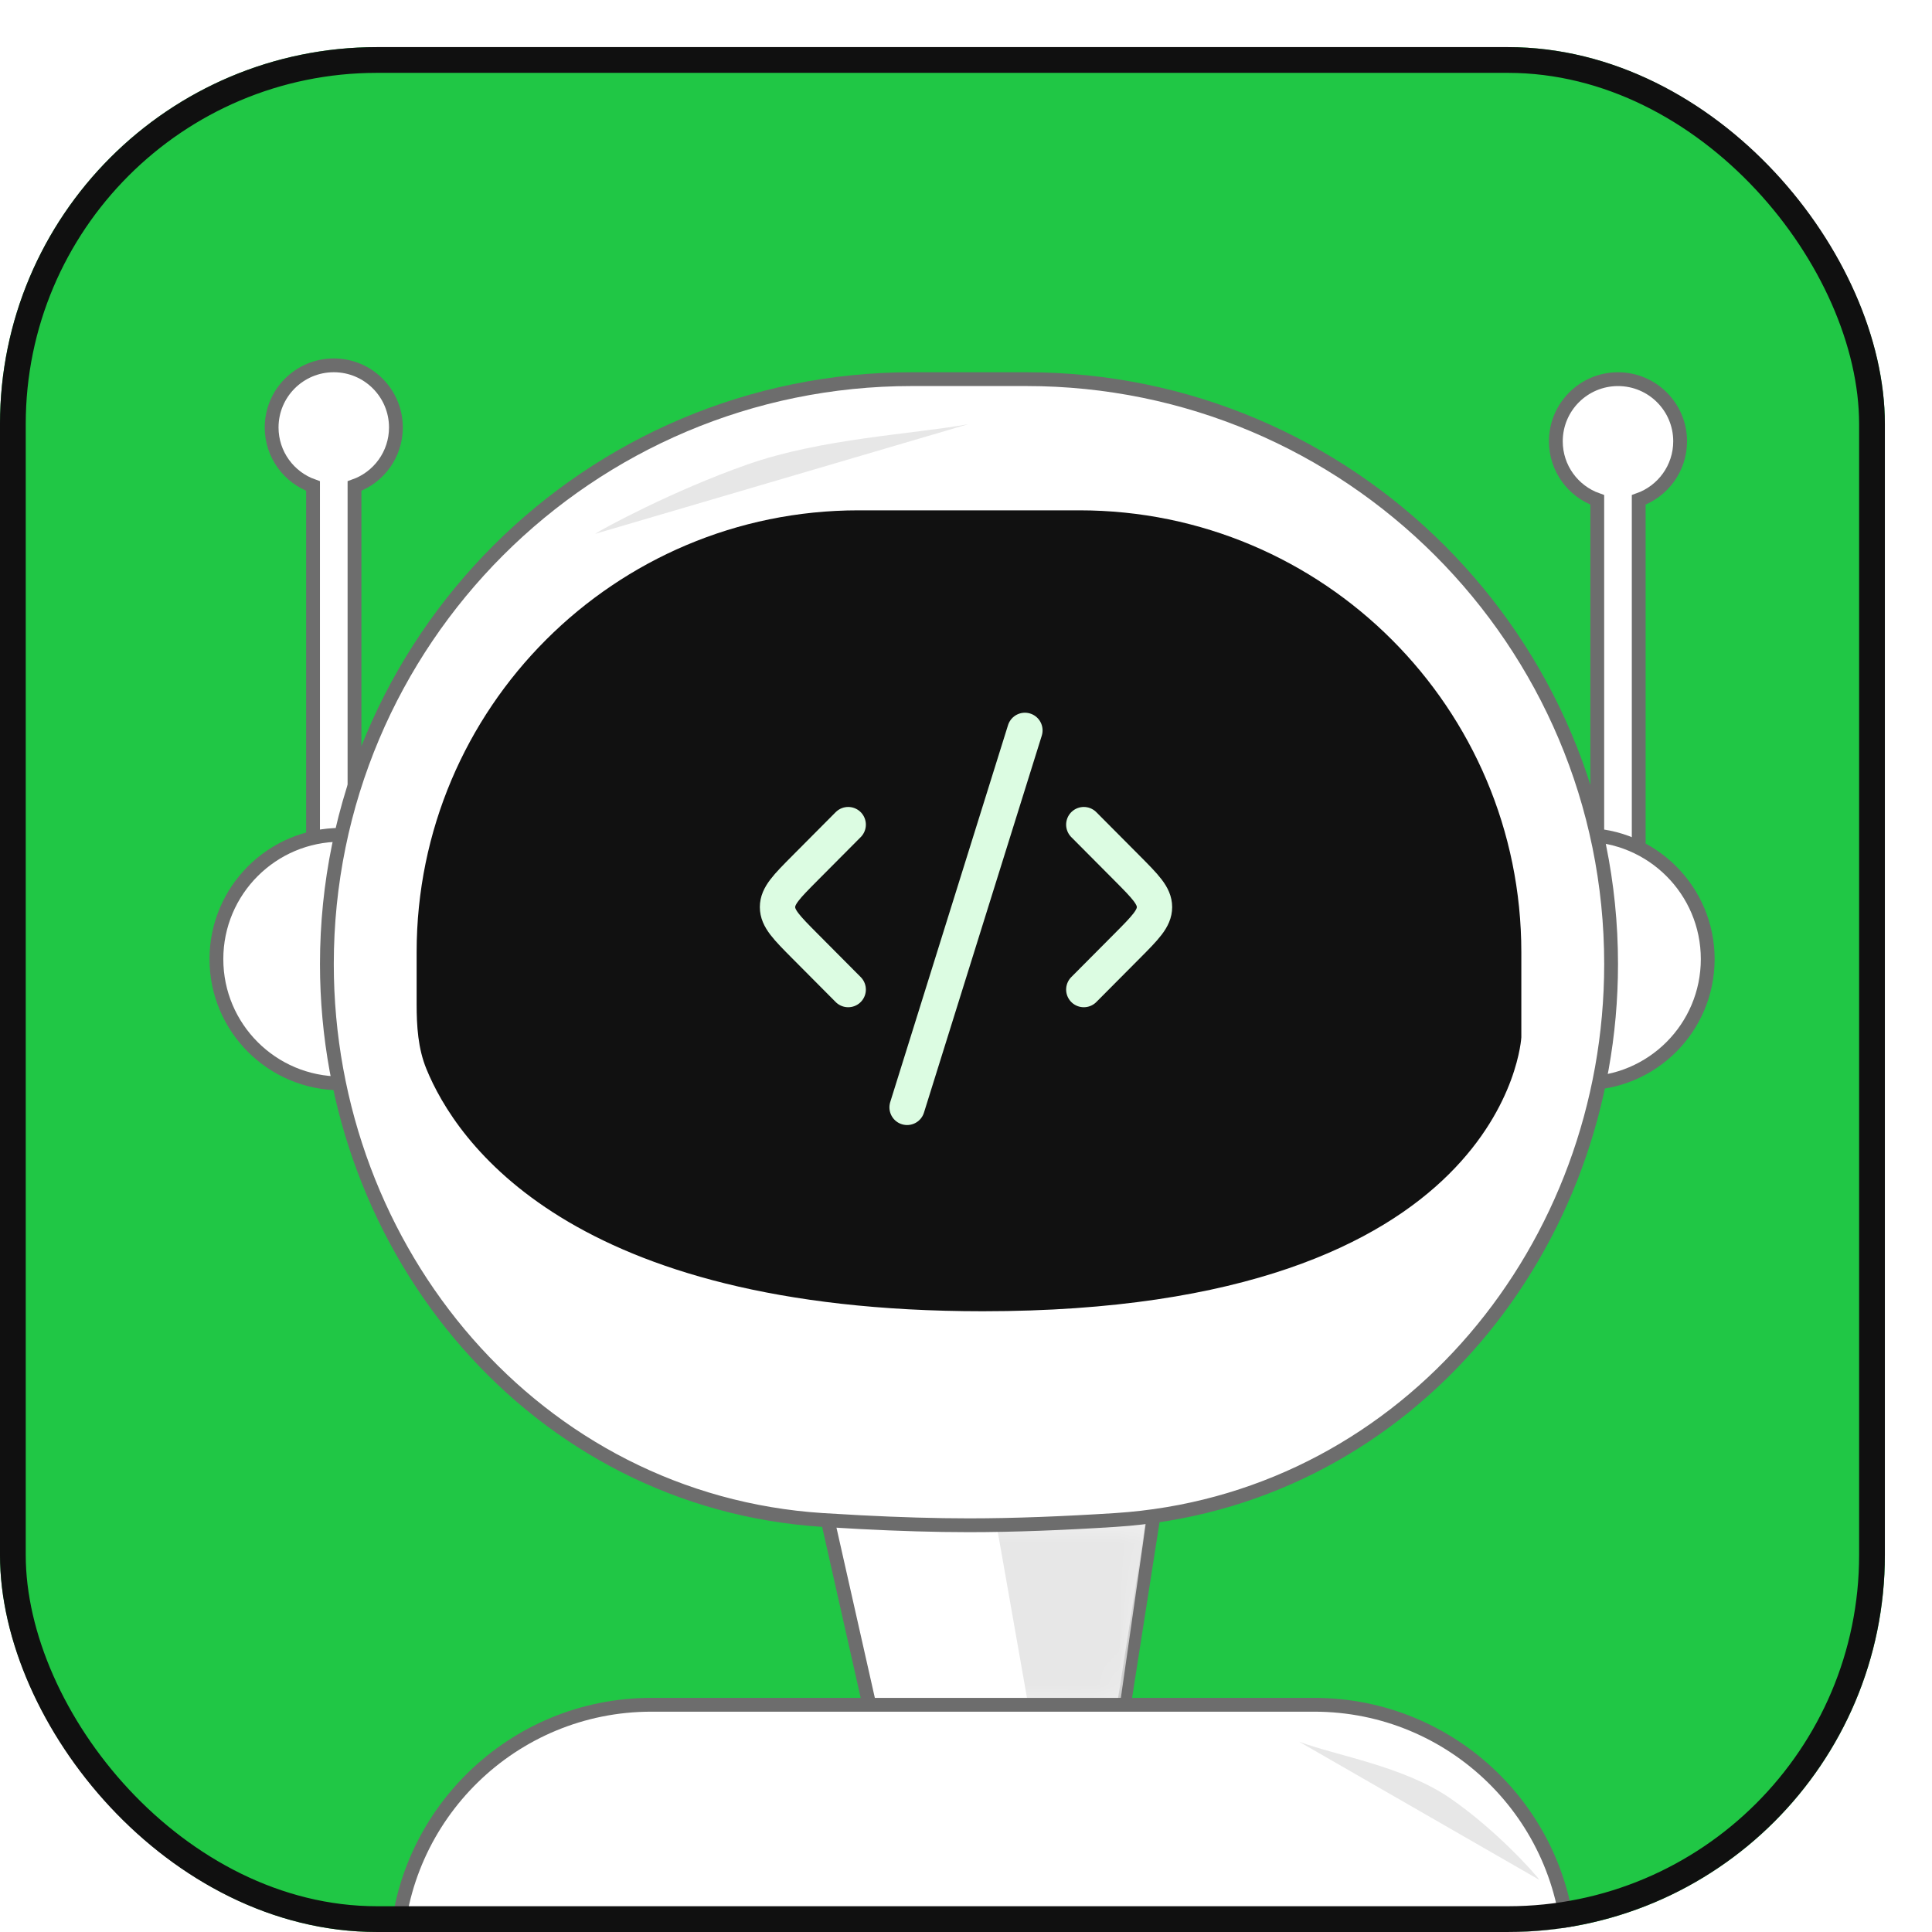
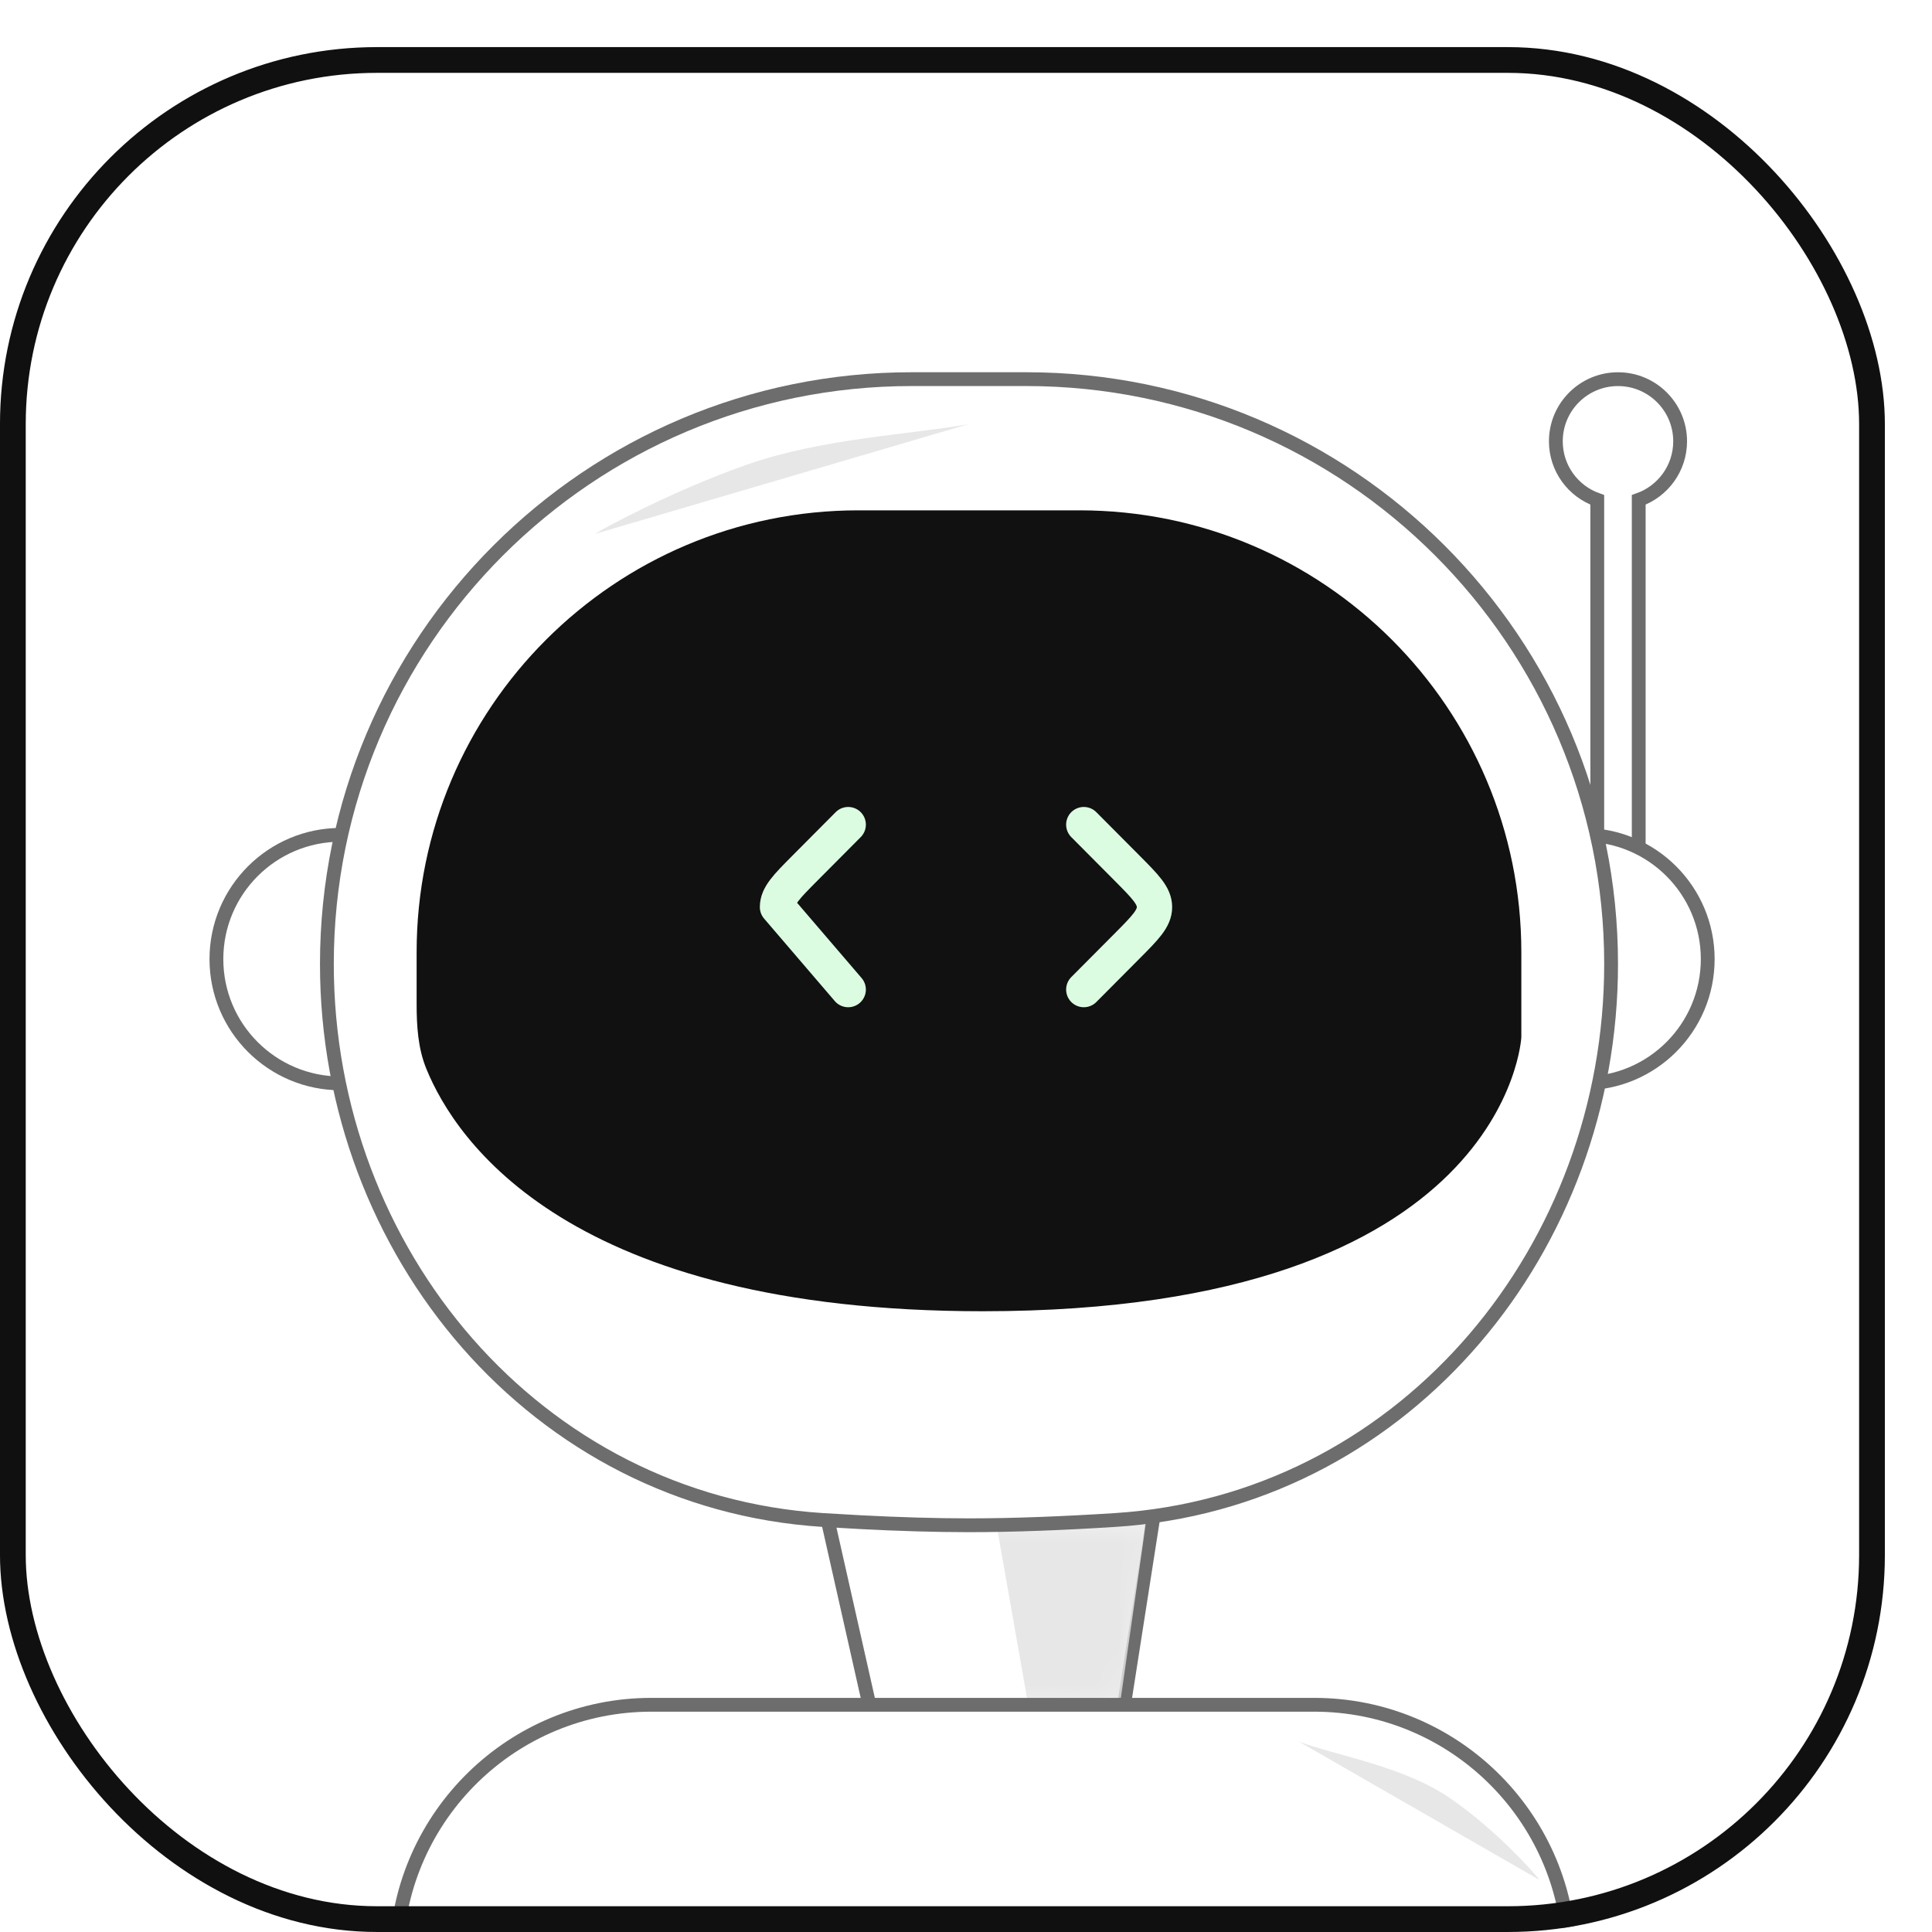
<svg xmlns="http://www.w3.org/2000/svg" width="82" height="82" viewBox="0 0 82 82" fill="none">
  <g filter="url(#filter0_d_209_21005)">
    <g clip-path="url(#clip0_209_21005)">
-       <rect x="2" width="80" height="80" rx="16" fill="#20C745" />
      <path d="M70.673 14.093C72.129 14.093 73.31 15.274 73.31 16.73C73.309 17.879 72.576 18.854 71.552 19.216V35.778H69.793V19.216C68.769 18.854 68.035 17.879 68.035 16.73C68.035 15.274 69.216 14.093 70.673 14.093Z" fill="white" stroke="#6D6D6D" stroke-width="0.586" />
-       <path d="M16.167 13.506C17.623 13.506 18.804 14.687 18.804 16.144C18.803 17.292 18.07 18.267 17.046 18.629V35.191H15.287V18.629C14.263 18.267 13.53 17.292 13.529 16.144C13.529 14.687 14.71 13.506 16.167 13.506Z" fill="white" stroke="#6D6D6D" stroke-width="0.586" />
      <path d="M50.989 62.151L49.616 70.936L38.966 70.663L37.047 62.151H50.989Z" fill="white" stroke="#6D6D6D" stroke-width="0.586" />
      <mask id="mask0_209_21005" style="mask-type:alpha" maskUnits="userSpaceOnUse" x="36" y="62" width="16" height="9">
        <path d="M50.981 62.737L49.622 70.351L38.959 70.113L37.059 62.737H50.981Z" fill="white" stroke="#6D6D6D" stroke-width="0.586" />
      </mask>
      <g mask="url(#mask0_209_21005)">
        <path d="M45.588 70.063L44.299 62.737L50.746 61.857L49.574 70.063H45.588Z" fill="#E7E7E7" />
      </g>
      <path d="M16.46 33.433C13.547 33.433 11.186 35.794 11.185 38.707C11.185 41.62 13.547 43.982 16.46 43.982V33.433Z" fill="white" stroke="#6D6D6D" stroke-width="0.586" />
      <path d="M69.207 33.433C72.12 33.433 74.481 35.794 74.481 38.707C74.481 41.62 72.12 43.982 69.207 43.982V33.433Z" fill="white" stroke="#6D6D6D" stroke-width="0.586" />
      <path d="M40.699 14.092H45.556C59.266 14.092 70.38 25.207 70.38 38.917C70.38 50.949 61.774 61.402 49.905 62.469L49.337 62.513C47.159 62.652 45.045 62.737 43.127 62.737C41.688 62.737 40.139 62.689 38.536 62.606L36.917 62.513C24.756 61.734 15.874 51.14 15.874 38.917C15.874 25.207 26.989 14.092 40.699 14.092Z" fill="white" stroke="#6D6D6D" stroke-width="0.586" />
      <path d="M19.683 38.415C19.683 28.057 28.079 19.66 38.437 19.66H47.815C58.173 19.66 66.57 28.057 66.57 38.415V42.024C66.57 42.024 65.984 53.653 43.712 53.653C26.152 53.653 21.344 46.423 20.096 43.365C19.741 42.496 19.683 41.553 19.683 40.614V38.415Z" fill="#111111" />
      <path d="M48 33L49.84 34.85C50.613 35.628 51 36.017 51 36.5C51 36.983 50.613 37.372 49.84 38.15L48 40" stroke="#DCFCE2" stroke-width="1.5" stroke-linecap="round" stroke-linejoin="round" />
-       <path d="M38 33L36.16 34.85C35.387 35.628 35 36.017 35 36.5C35 36.983 35.387 37.372 36.16 38.15L38 40" stroke="#DCFCE2" stroke-width="1.5" stroke-linecap="round" stroke-linejoin="round" />
-       <path d="M45.5 29L40.5 45" stroke="#DCFCE2" stroke-width="1.5" stroke-linecap="round" stroke-linejoin="round" />
+       <path d="M38 33L36.16 34.85C35.387 35.628 35 36.017 35 36.5L38 40" stroke="#DCFCE2" stroke-width="1.5" stroke-linecap="round" stroke-linejoin="round" />
      <path d="M29.646 70.356H57.778C63.669 70.356 68.459 75.053 68.614 80.906H18.811C18.967 75.053 23.756 70.356 29.646 70.356Z" fill="white" stroke="#6D6D6D" stroke-width="0.586" />
      <path d="M33.715 17.716C36.882 16.603 40.737 16.432 43.095 16.004L27.254 20.66C27.538 20.463 30.549 18.828 33.715 17.716Z" fill="#E7E7E7" />
      <path d="M63.55 74.323C61.577 72.965 58.751 72.524 57.139 71.924L67.334 77.787C67.192 77.565 65.522 75.681 63.55 74.323Z" fill="#E7E7E7" />
    </g>
    <rect x="2.546" y="0.546" width="78.907" height="78.907" rx="15.454" stroke="#101010" stroke-width="1.093" />
  </g>
  <defs>
    <filter id="filter0_d_209_21005" x="0" y="0" width="82" height="82" filterUnits="userSpaceOnUse" color-interpolation-filters="sRGB">
      <feFlood flood-opacity="0" result="BackgroundImageFix" />
      <feColorMatrix in="SourceAlpha" type="matrix" values="0 0 0 0 0 0 0 0 0 0 0 0 0 0 0 0 0 0 127 0" result="hardAlpha" />
      <feOffset dx="-2" dy="2" />
      <feComposite in2="hardAlpha" operator="out" />
      <feColorMatrix type="matrix" values="0 0 0 0 0.062 0 0 0 0 0.062 0 0 0 0 0.062 0 0 0 1 0" />
      <feBlend mode="normal" in2="BackgroundImageFix" result="effect1_dropShadow_209_21005" />
      <feBlend mode="normal" in="SourceGraphic" in2="effect1_dropShadow_209_21005" result="shape" />
    </filter>
    <clipPath id="clip0_209_21005">
      <rect x="2" width="80" height="80" rx="16" fill="white" />
    </clipPath>
  </defs>
</svg>